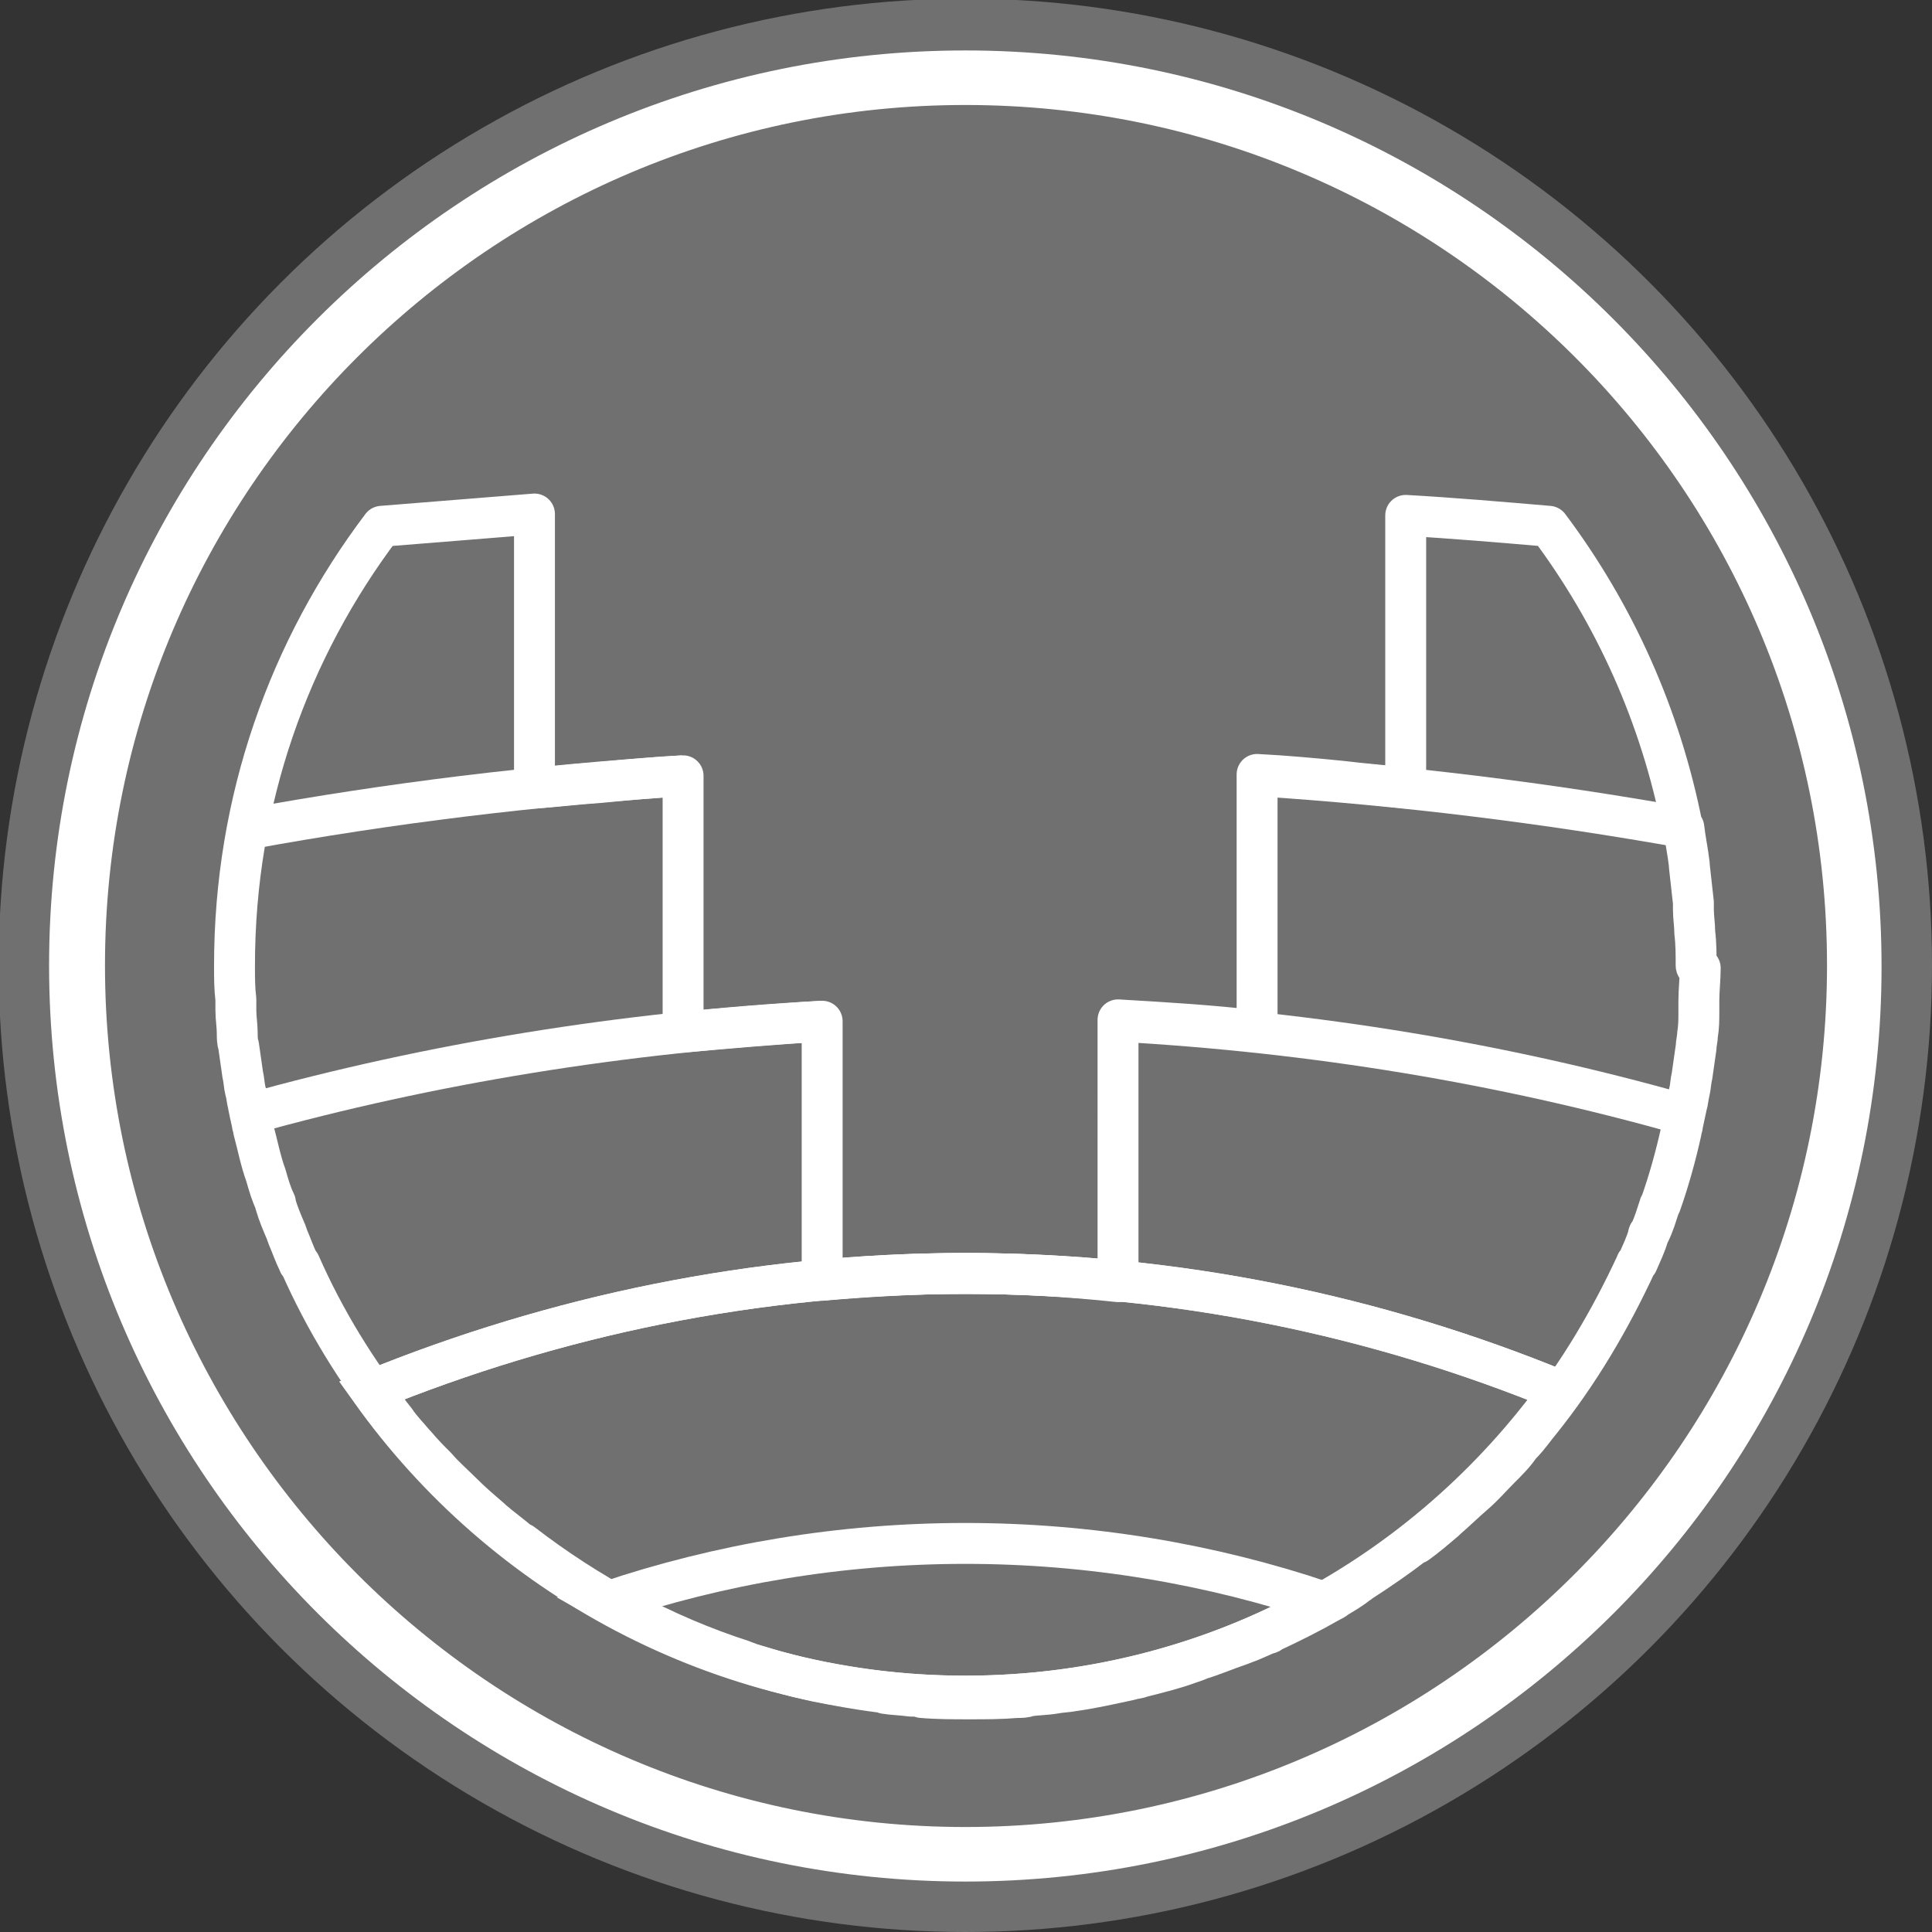
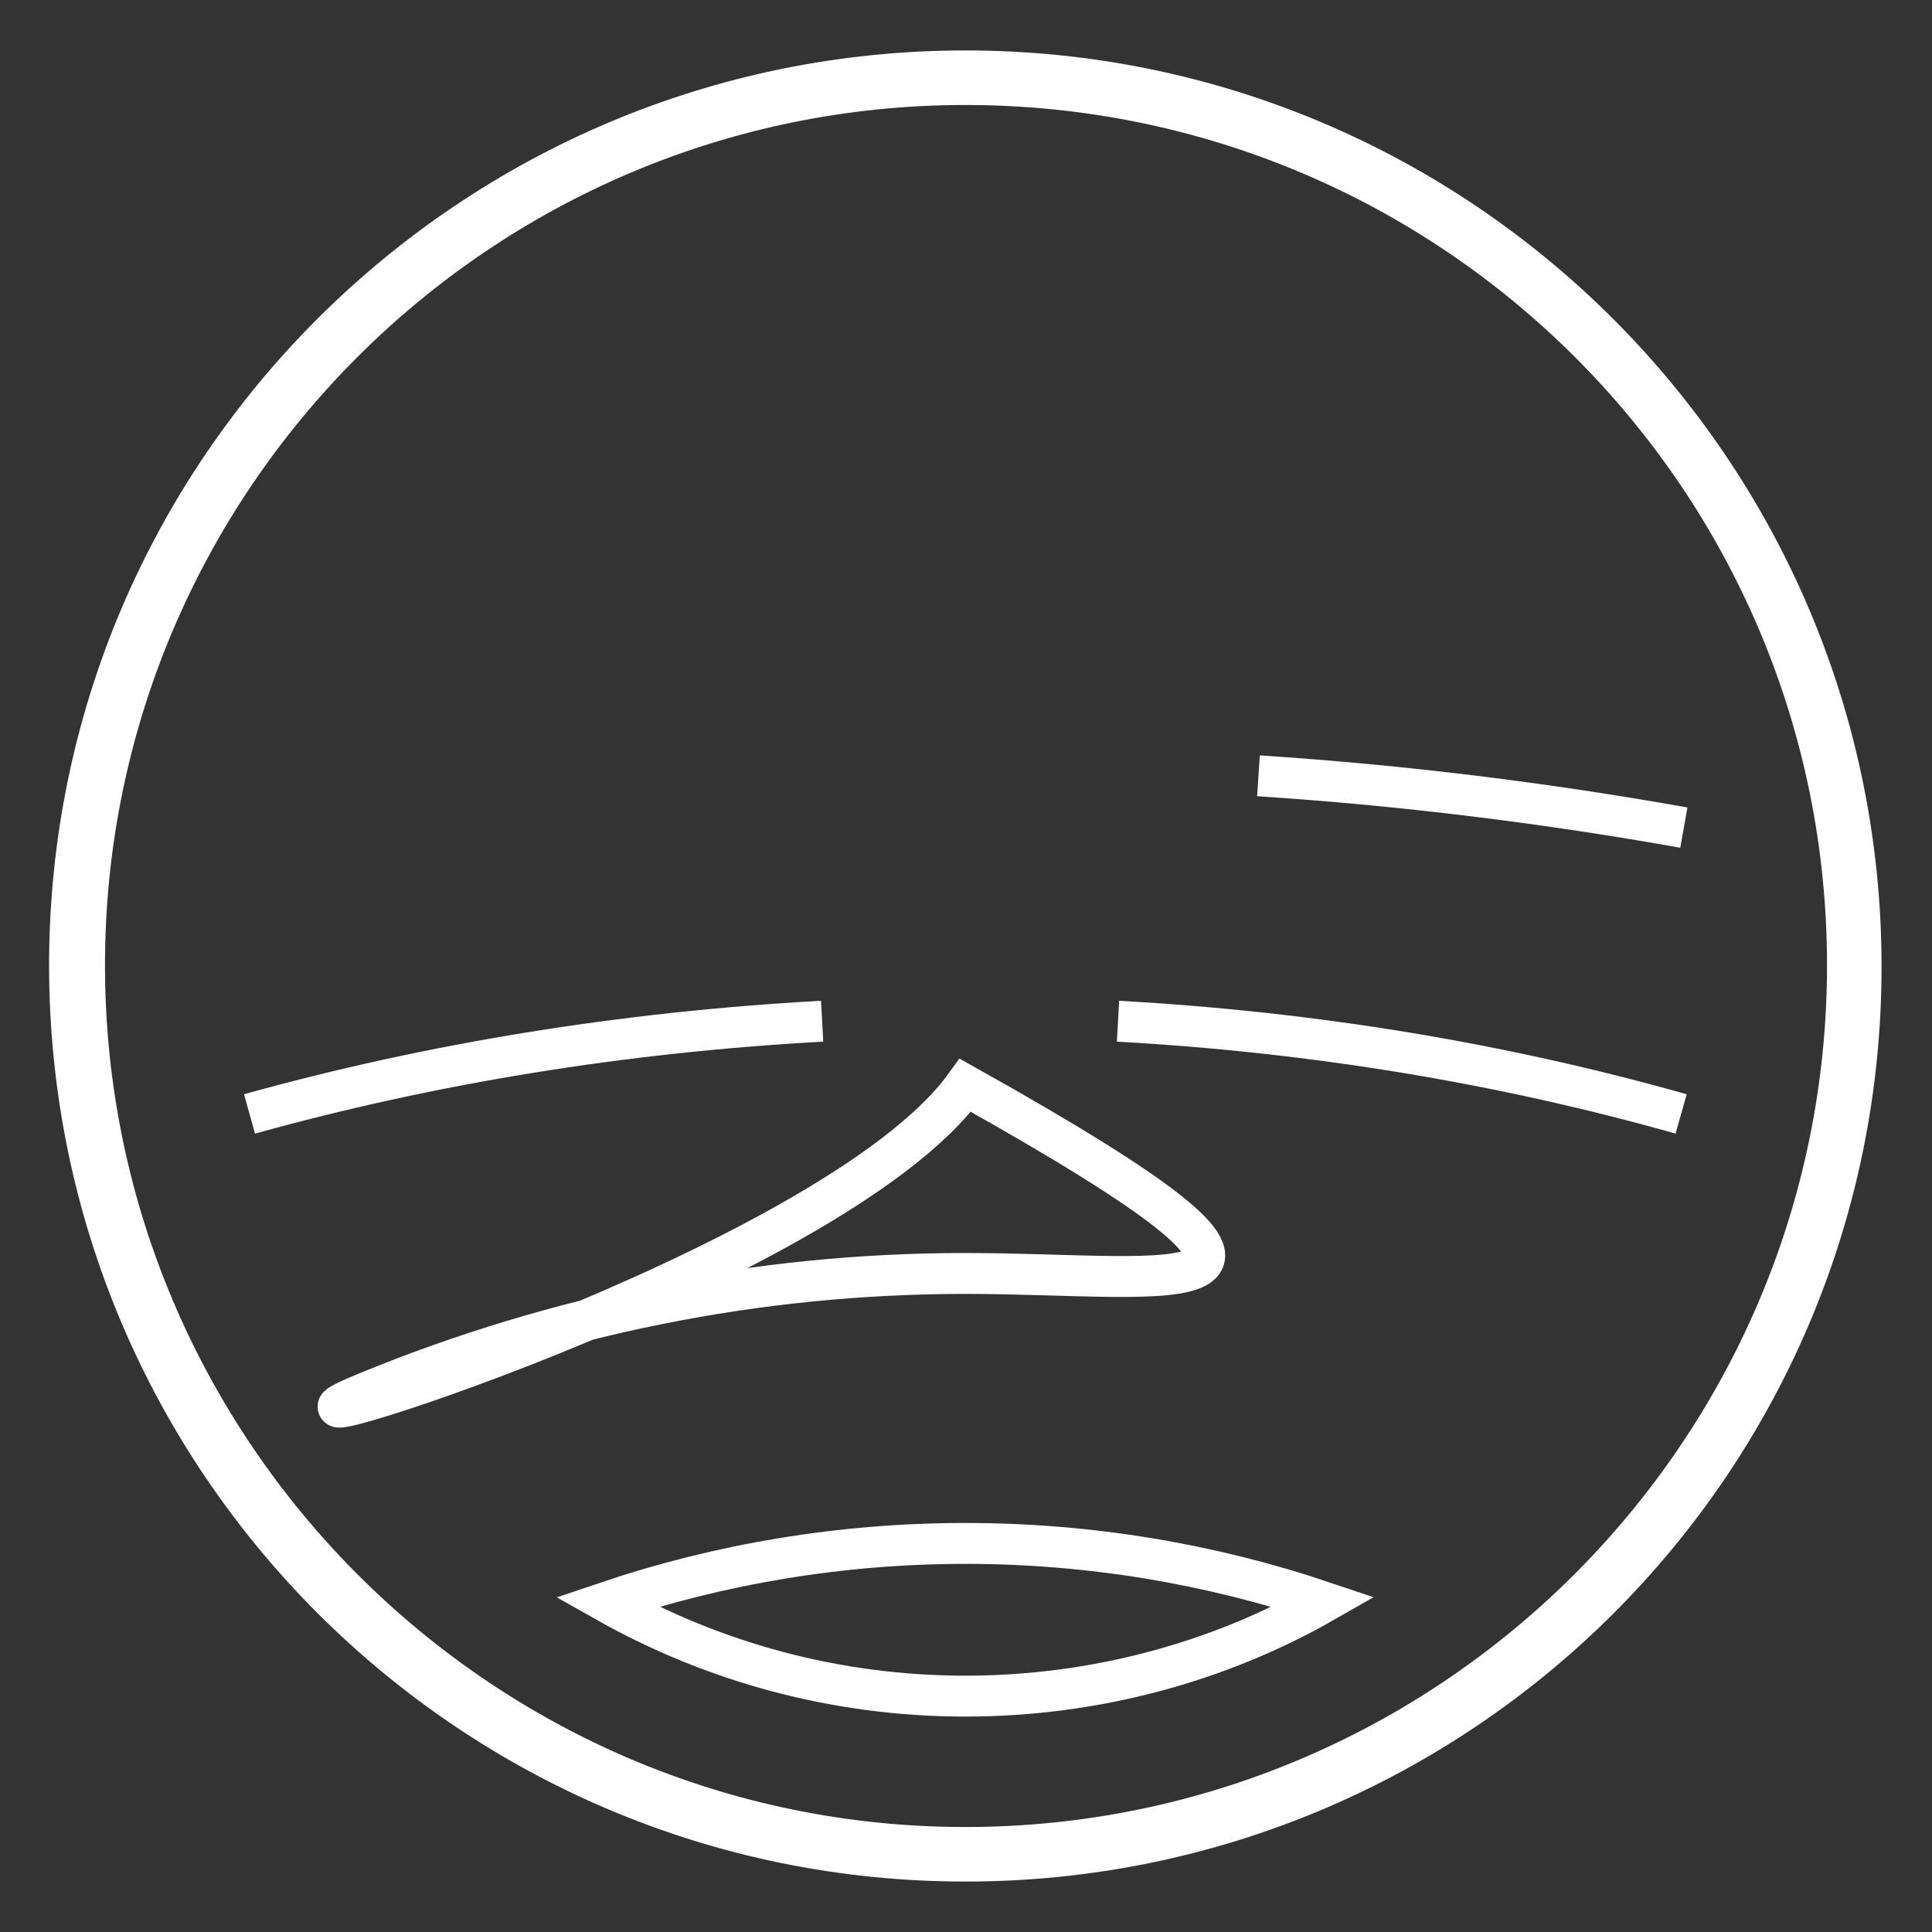
<svg xmlns="http://www.w3.org/2000/svg" version="1.1" id="Layer_1" x="0px" y="0px" viewBox="0 0 141.7 141.7" style="enable-background:new 0 0 141.7 141.7;" xml:space="preserve">
  <rect x="0" y="0" width="141.7" height="141.7" fill="#333333" stroke="none" />
  <style type="text/css">
	.st0{opacity:0.3;fill:#FFFFFF;enable-background:new    ;}
	.st1{fill:#FFFFFF;}
	.st2{fill:none;stroke:#FFFFFF;stroke-width:3;stroke-miterlimit:10;}
	.st3{fill:none;stroke:#FFFFFF;stroke-width:3;stroke-linecap:round;stroke-linejoin:round;stroke-miterlimit:10;}
</style>
  <g id="Layer_1_00000059988584455943131270000014507752395474433186_">
-     <circle class="st0" cx="70.8" cy="70.8" r="70.9" />
    <path class="st1" d="M70.8,138c-37.1,0-67.2-30.1-67.2-67.2S33.8,3.7,70.8,3.7c37.1,0,67.2,30.1,67.2,67.2S107.9,138,70.8,138z    M70.8,7.7C36,7.7,7.7,36,7.7,70.8S36,134,70.8,134S134,105.7,134,70.8S105.7,7.7,70.8,7.7z" />
-     <path class="st2" d="M70.8,93.4c-15.4,0-30.1,3.1-43.6,8.6c9.7,13.6,25.6,22.4,43.6,22.4s33.8-8.8,43.6-22.4   C101,96.5,86.3,93.4,70.8,93.4z" />
+     <path class="st2" d="M70.8,93.4c-15.4,0-30.1,3.1-43.6,8.6s33.8-8.8,43.6-22.4   C101,96.5,86.3,93.4,70.8,93.4z" />
    <path class="st2" d="M44.5,117.5c7.8,4.4,16.8,6.9,26.3,6.9s18.6-2.5,26.3-6.9c-8.3-2.8-17.2-4.3-26.3-4.3S52.8,114.7,44.5,117.5z" />
  </g>
  <g id="Layer_2_00000025435673200701211570000016906729375260158867_">
</g>
  <g id="Layer_3">
-     <path class="st2" d="M50.1,56.9c-10.9,0.7-21.5,2-31.9,3.9" />
    <path class="st2" d="M123.5,60.7c-10.1-1.8-20.5-3.1-31.2-3.8" />
    <path class="st2" d="M123.3,81.7c-13.1-3.7-26.9-6-41.3-6.8" />
    <path class="st2" d="M60.3,74.9c-14.6,0.8-28.7,3.1-42,6.8" />
-     <path class="st2" d="M114.4,102c-13.4-5.5-28.1-8.6-43.6-8.6c-15.4,0-30.1,3.1-43.6,8.6" />
-     <path class="st3" d="M124.4,70.8c0-0.8,0-1.6-0.1-2.4l0,0c0-0.6-0.1-1.1-0.1-1.7l0,0c0-0.2,0-0.3,0-0.5l0,0   c-0.1-0.9-0.2-1.8-0.3-2.7v-0.1c-0.1-0.9-0.3-1.8-0.4-2.7c0,0,0,0-0.1,0c-1.6-8.2-5-15.7-9.8-22.1c-3.5-0.3-7-0.6-10.5-0.8v20l0,0   c-1.6-0.2-3.1-0.3-4.7-0.5c-2-0.2-4.2-0.4-6.2-0.5v18.8c-3.4-0.4-6.8-0.6-10.2-0.8V94c-3.7-0.4-7.4-0.6-11.2-0.6   c-3.5,0-7,0.2-10.5,0.5v-19c-3.4,0.2-6.8,0.5-10.2,0.8V56.9C48,57,46,57.2,43.9,57.4c-1.6,0.1-3.1,0.3-4.7,0.4l0,0V37.7   c-3.7,0.3-7.5,0.6-11.2,0.9c-6.8,9-10.8,20.1-10.8,32.2c0,0,0,0,0,0.1l0,0c0,0.8,0,1.6,0.1,2.4c0,0.3,0,0.5,0,0.8   c0,0.6,0.1,1.1,0.1,1.7c0,0.3,0,0.6,0.1,0.9c0.1,0.7,0.2,1.4,0.3,2.1c0.1,0.4,0.1,0.8,0.2,1.2c0.1,0.3,0.1,0.6,0.2,1   c0.1,0.5,0.2,1,0.3,1.4c0,0.2,0.1,0.3,0.1,0.5c0.3,1.1,0.5,2.2,0.9,3.3l0,0l0,0c0.2,0.7,0.4,1.4,0.7,2l0,0c0,0,0,0,0,0.1   c0.2,0.7,0.5,1.4,0.8,2.1l0,0c0,0.1,0.1,0.2,0.1,0.3l0,0c0.3,0.7,0.5,1.3,0.8,1.9l0,0c0,0,0,0.1,0.1,0.1l0,0c1.8,4.1,4.2,8,7,11.5   l0,0l0,0c0.4,0.6,0.9,1.1,1.4,1.7l0,0c0,0,0,0,0.1,0.1c0.5,0.6,1,1.1,1.5,1.6l0,0l0,0c0.6,0.7,1.3,1.3,2,2l0,0   c0.6,0.6,1.3,1.2,2,1.8c0,0,0,0,0.1,0.1c0.7,0.6,1.4,1.1,2.1,1.7c0,0,0,0,0.1,0c4.8,3.7,10.3,6.7,16.2,8.6c0.2,0.1,0.3,0.1,0.5,0.2   l0,0c0.7,0.2,1.3,0.4,2,0.6c0.1,0,0.3,0.1,0.4,0.1l0,0c0.4,0.1,0.7,0.2,1.1,0.3l0,0c0.4,0.1,0.9,0.2,1.3,0.3l0,0   c1.5,0.3,3.1,0.6,4.7,0.8c0.1,0,0.3,0,0.4,0.1l0,0c0.6,0.1,1.2,0.1,1.9,0.2c0.3,0,0.6,0,0.8,0.1l0,0c1.1,0.1,2.3,0.1,3.5,0.1   s2.3,0,3.5-0.1l0,0c0.3,0,0.6,0,0.8-0.1c0.6-0.1,1.3-0.1,1.9-0.2l0,0c0.5-0.1,1-0.1,1.5-0.2l0,0c1.4-0.2,2.7-0.5,4.1-0.8   c0.3-0.1,0.6-0.1,0.8-0.2l0,0c1.2-0.3,2.4-0.6,3.5-1l0,0c0.3-0.1,0.6-0.2,0.8-0.3c1-0.3,1.9-0.7,2.8-1l0,0c0.3-0.1,0.5-0.2,0.8-0.3   l0,0c0.5-0.2,0.9-0.4,1.4-0.6l0,0c0.1,0,0.1,0,0.2-0.1c1.5-0.7,2.9-1.4,4.3-2.2c0.2-0.1,0.4-0.2,0.5-0.3l0,0c0.5-0.3,1-0.6,1.4-0.9   l0,0c0.1-0.1,0.3-0.2,0.4-0.3c1.4-0.9,2.7-1.8,4-2.8c0,0,0,0,0.1,0c0.7-0.5,1.4-1.1,2.1-1.7c0,0,0,0,0.1-0.1c0.7-0.6,1.3-1.2,2-1.8   l0,0c0.7-0.6,1.3-1.3,1.9-1.9c0,0,0-0.1,0.1-0.1l0,0c0.5-0.5,1-1,1.4-1.6l0,0l0.1-0.1l0,0c0.5-0.5,0.9-1.1,1.4-1.7l0,0l0,0   c2.8-3.5,5.1-7.4,7-11.5c0,0,0-0.1,0.1-0.1l0,0c0.3-0.7,0.6-1.3,0.8-2c0-0.1,0-0.1,0.1-0.2l0,0c0.3-0.6,0.5-1.3,0.7-1.9l0,0   c0-0.1,0.1-0.2,0.1-0.2c0.6-1.7,1.1-3.5,1.5-5.3c0-0.2,0.1-0.3,0.1-0.5c0.1-0.5,0.2-0.9,0.3-1.4c0.1-0.3,0.1-0.6,0.2-1   s0.1-0.8,0.2-1.2c0.1-0.7,0.2-1.4,0.3-2.1c0-0.3,0.1-0.6,0.1-0.9c0.1-0.6,0.1-1.1,0.1-1.7c0-0.3,0-0.5,0-0.8c0-0.8,0.1-1.6,0.1-2.4   C124.4,70.9,124.4,70.9,124.4,70.8L124.4,70.8z" />
  </g>
</svg>